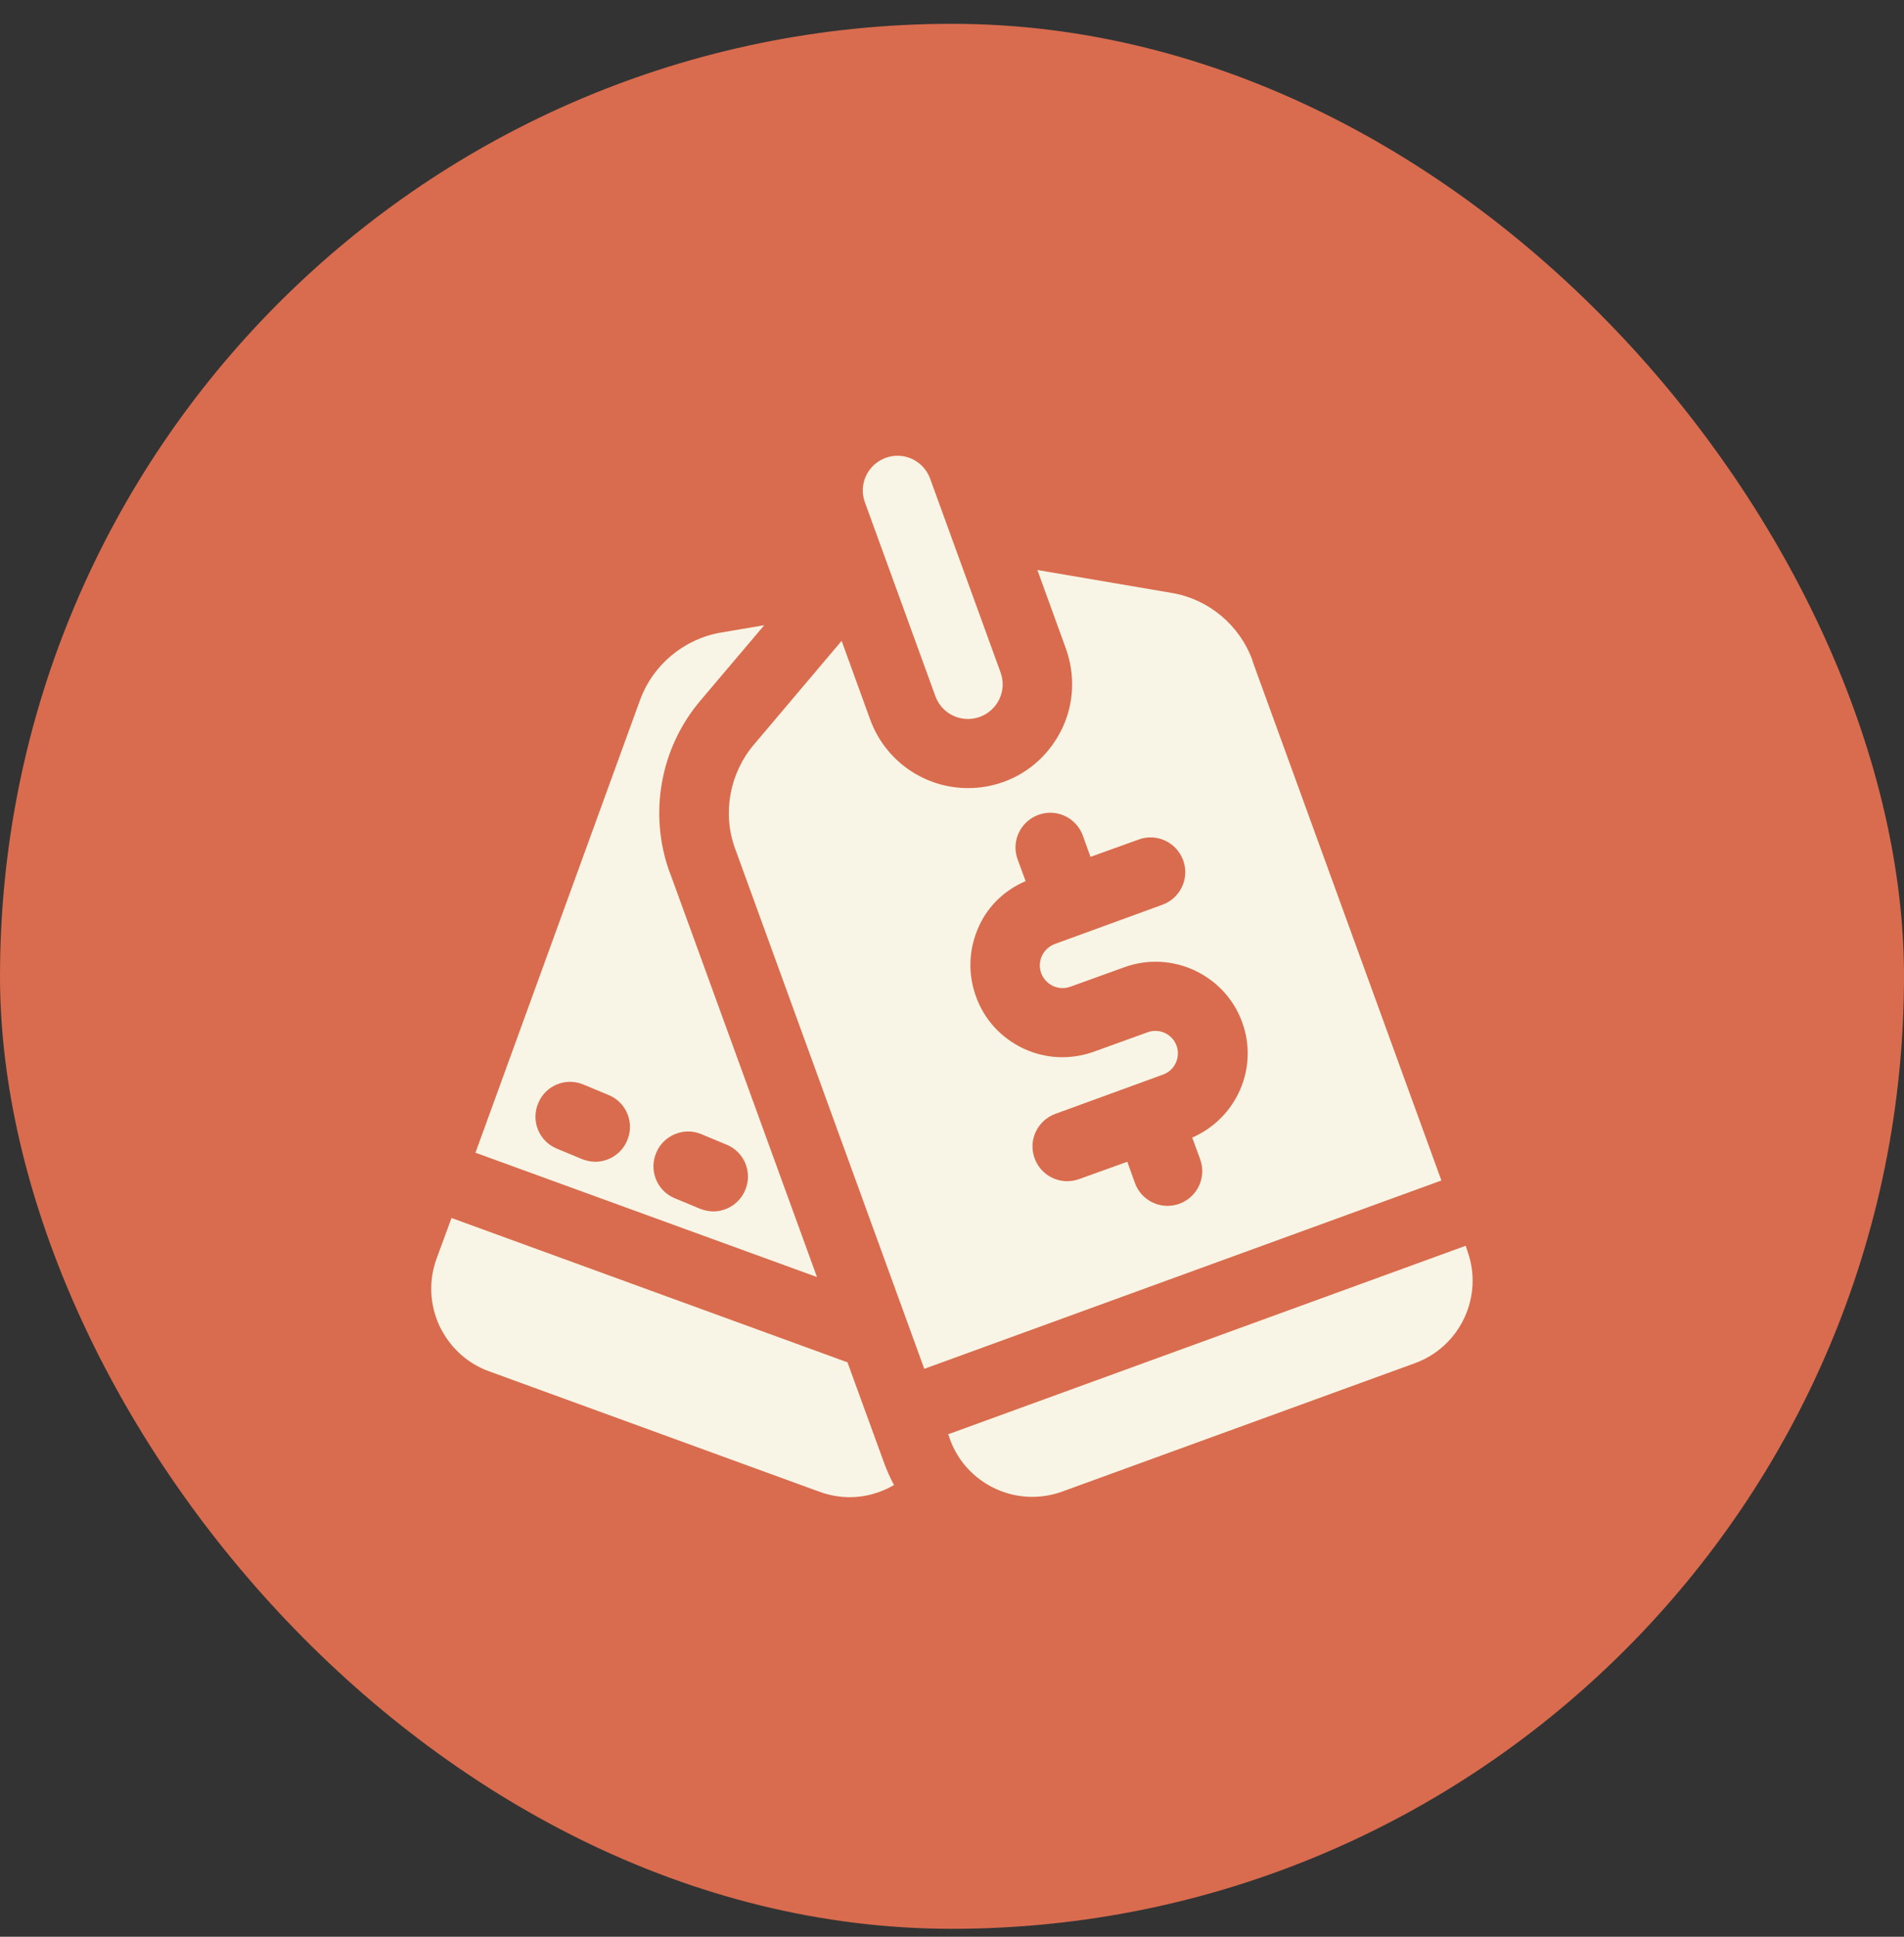
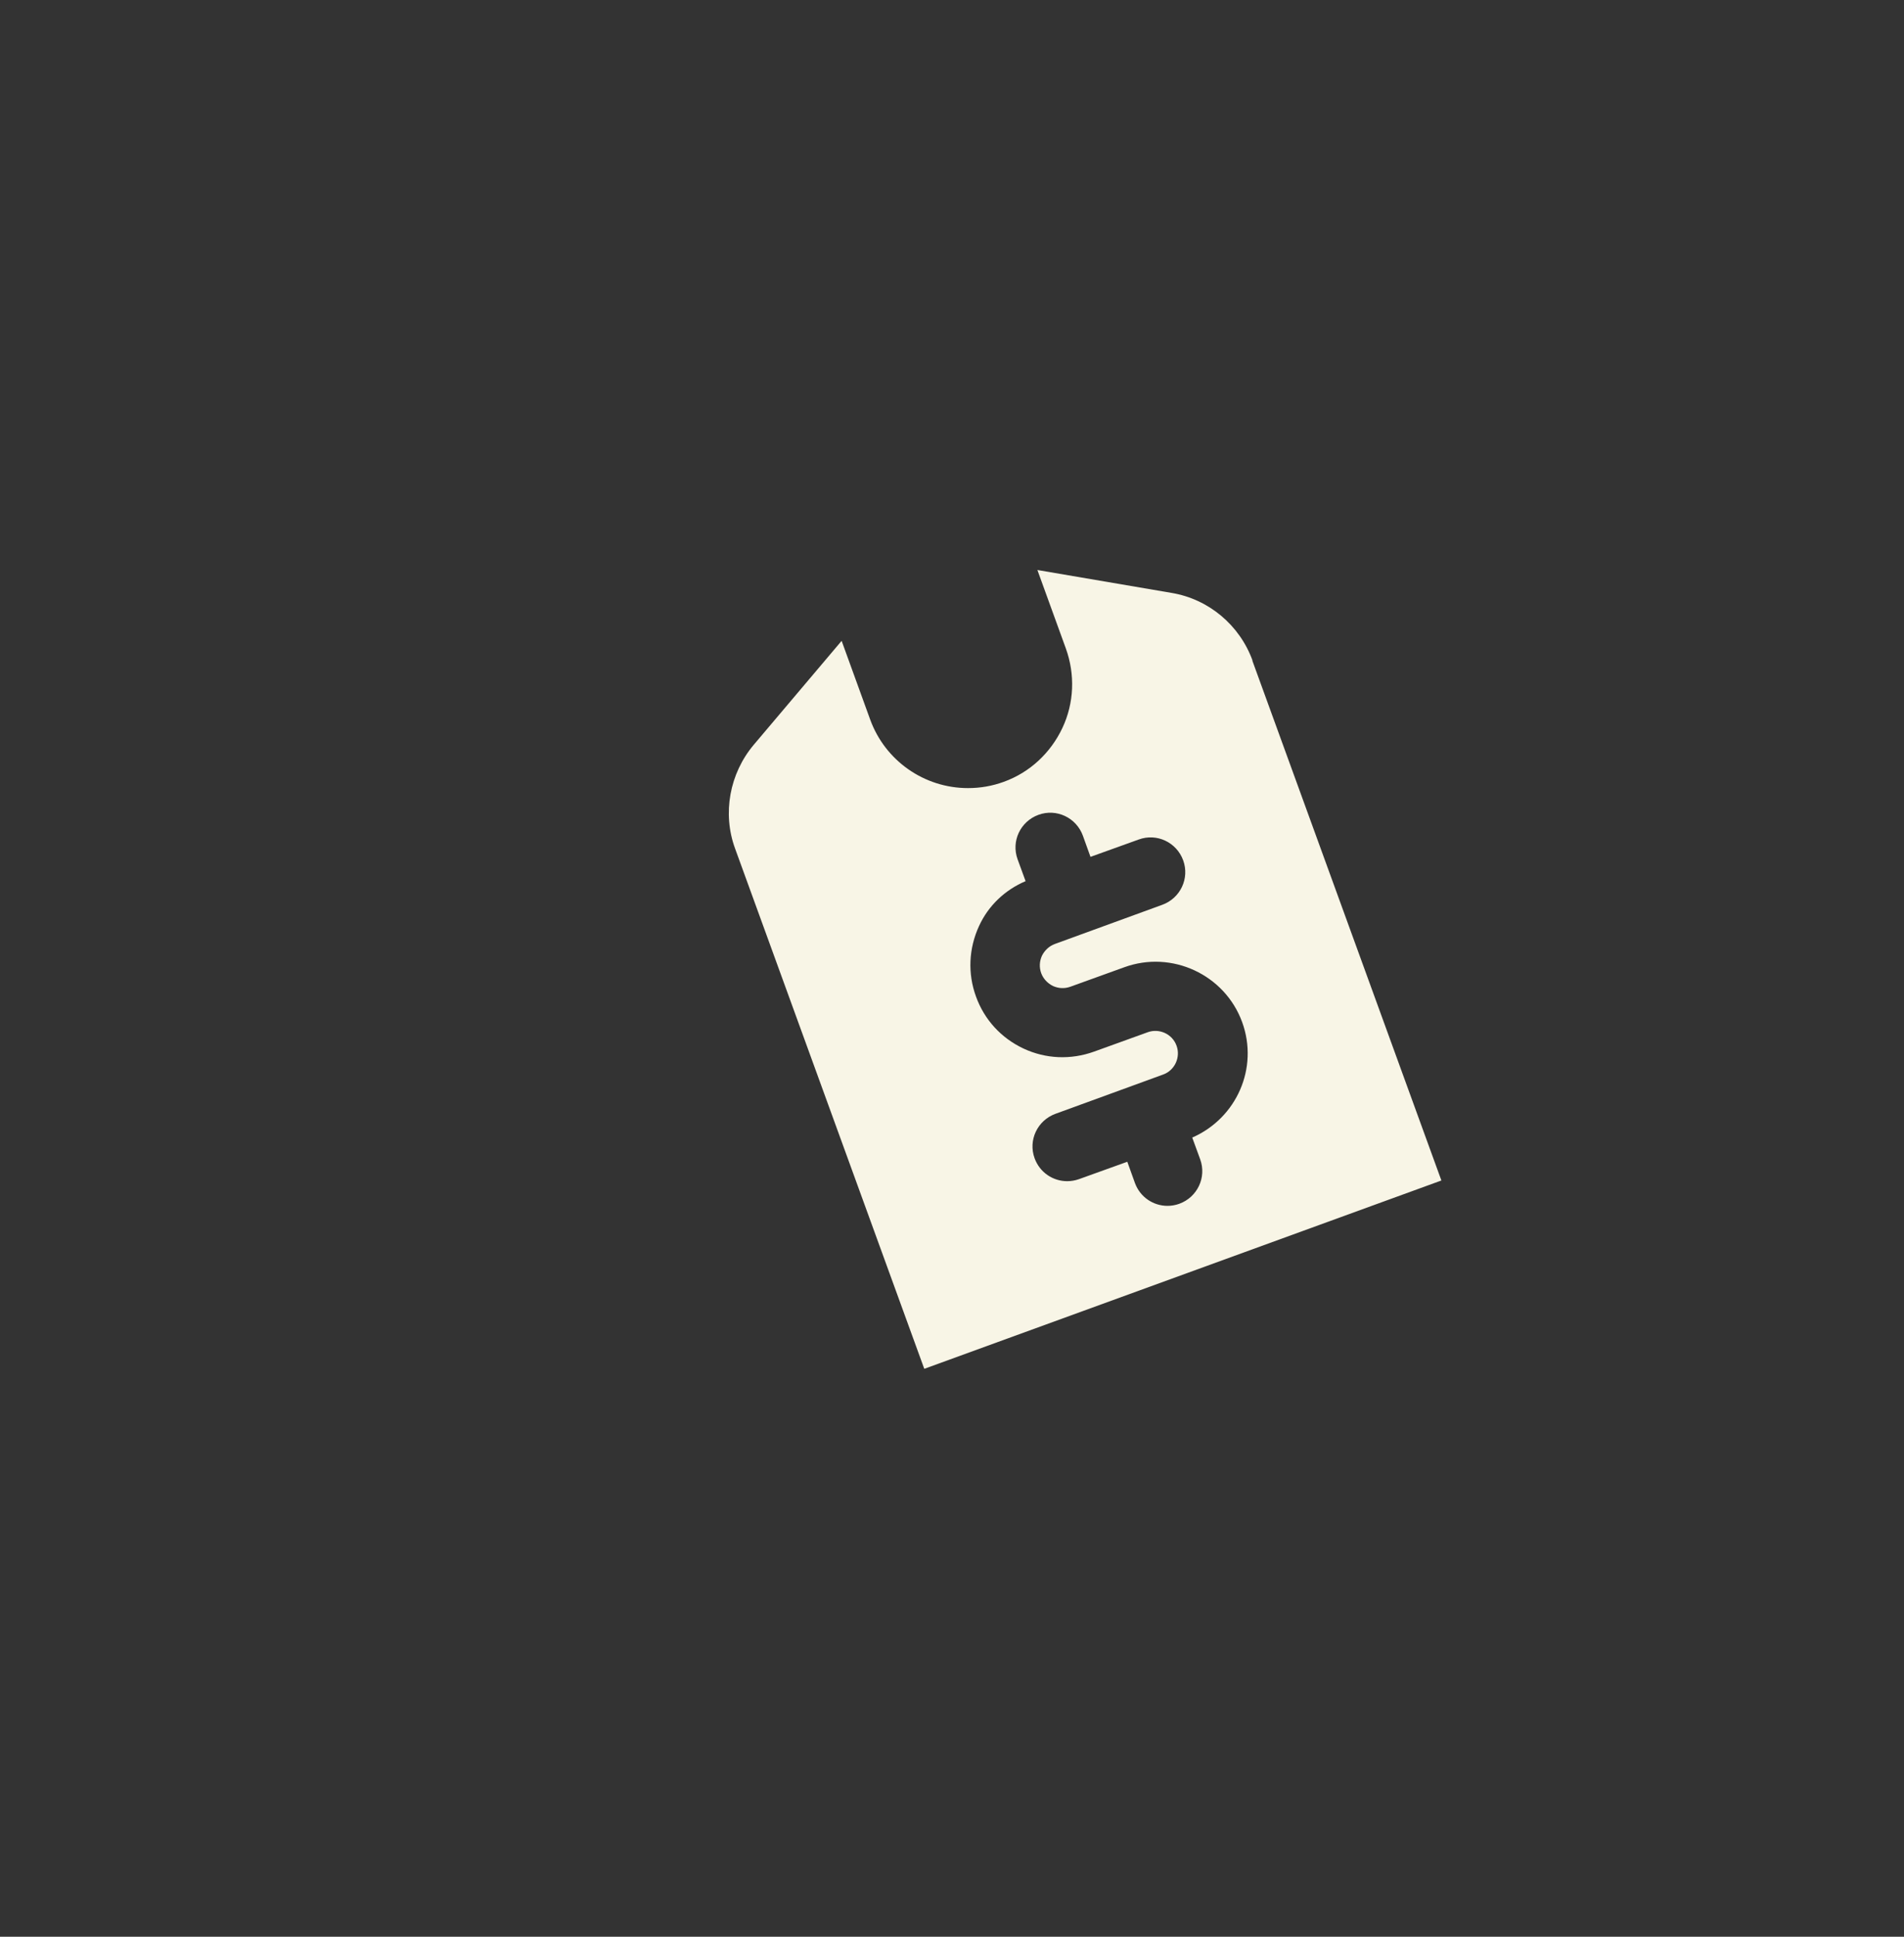
<svg xmlns="http://www.w3.org/2000/svg" width="60" height="61" viewBox="0 0 60 61" fill="none">
  <rect x="0" y="0" width="60" height="61" fill="#333333" stroke="none" />
-   <rect y="0.75" width="60" height="60" rx="30" fill="#D96C4E" />
  <path d="M39.472 20.808C39.067 19.692 38.094 18.872 36.924 18.675L32.691 17.953L33.588 20.425C33.883 21.245 33.85 22.142 33.478 22.93C33.106 23.717 32.45 24.33 31.63 24.625C31.269 24.756 30.897 24.822 30.503 24.822C29.125 24.822 27.889 23.958 27.419 22.656L26.522 20.184L23.755 23.455C22.989 24.363 22.759 25.62 23.164 26.725L29.125 43.109C29.125 43.109 29.125 43.109 29.136 43.109L45.422 37.181L39.461 20.797L39.472 20.808ZM37.569 35.825L37.821 36.514C38.028 37.083 37.733 37.706 37.164 37.914C37.044 37.958 36.913 37.98 36.792 37.98C36.344 37.98 35.928 37.706 35.764 37.258L35.524 36.591L34.003 37.138C33.883 37.181 33.752 37.203 33.631 37.203C33.183 37.203 32.767 36.93 32.603 36.481C32.395 35.913 32.691 35.289 33.26 35.081L36.65 33.845C37.022 33.714 37.208 33.298 37.077 32.938C36.946 32.566 36.53 32.38 36.169 32.511L34.474 33.123C33.741 33.386 32.953 33.353 32.253 33.025C31.553 32.697 31.017 32.117 30.755 31.384C30.492 30.663 30.525 29.875 30.853 29.164C31.149 28.519 31.674 28.027 32.319 27.753L32.067 27.064C31.86 26.495 32.155 25.872 32.724 25.664C33.292 25.456 33.916 25.752 34.124 26.32L34.364 26.988L35.885 26.441C36.453 26.233 37.077 26.528 37.285 27.097C37.492 27.666 37.197 28.289 36.628 28.497L33.238 29.733C33.063 29.798 32.92 29.93 32.833 30.105C32.756 30.28 32.745 30.466 32.811 30.652C32.877 30.827 33.008 30.969 33.183 31.056C33.358 31.133 33.544 31.144 33.73 31.078L35.425 30.466C36.924 29.919 38.597 30.695 39.144 32.194C39.669 33.638 38.969 35.212 37.58 35.825H37.569Z" fill="#F8F5E6" />
-   <path d="M46.242 39.402L46.188 39.237L29.902 45.166C29.902 45.166 29.891 45.166 29.88 45.166L29.935 45.33C30.339 46.445 31.4 47.145 32.527 47.145C32.844 47.145 33.161 47.091 33.467 46.981L44.591 42.934C46.024 42.409 46.756 40.824 46.242 39.402Z" fill="#F8F5E6" />
-   <path d="M29.475 21.923C29.639 22.372 30.055 22.645 30.503 22.645C30.623 22.645 30.755 22.623 30.875 22.58C31.444 22.372 31.739 21.748 31.531 21.18L29.311 15.077C29.103 14.508 28.48 14.213 27.911 14.42C27.342 14.628 27.047 15.252 27.255 15.82L29.475 21.923Z" fill="#F8F5E6" />
-   <path d="M21.108 27.491C20.43 25.642 20.802 23.553 22.081 22.055L24.083 19.692L22.727 19.922C21.556 20.119 20.572 20.939 20.167 22.055L14.983 36.306L25.745 40.222L21.108 27.48V27.491ZM19.763 35.923C19.588 36.339 19.183 36.591 18.756 36.591C18.614 36.591 18.472 36.558 18.33 36.503L17.542 36.175C16.985 35.945 16.722 35.3 16.963 34.742C17.192 34.184 17.838 33.922 18.395 34.163L19.183 34.491C19.741 34.72 20.003 35.366 19.763 35.923ZM22.475 38.155C22.333 38.155 22.191 38.122 22.049 38.067L21.261 37.739C20.703 37.509 20.441 36.864 20.681 36.306C20.911 35.748 21.567 35.486 22.114 35.727L22.902 36.055C23.459 36.284 23.722 36.93 23.481 37.487C23.306 37.903 22.902 38.155 22.475 38.155Z" fill="#F8F5E6" />
-   <path d="M26.719 42.913L14.228 38.362L13.758 39.642C13.506 40.331 13.539 41.086 13.845 41.753C14.162 42.42 14.709 42.934 15.398 43.186L25.844 46.992C26.15 47.102 26.478 47.156 26.784 47.156C27.276 47.156 27.758 47.014 28.173 46.773C28.053 46.555 27.955 46.325 27.867 46.095L26.708 42.913H26.719Z" fill="#F8F5E6" />
</svg>